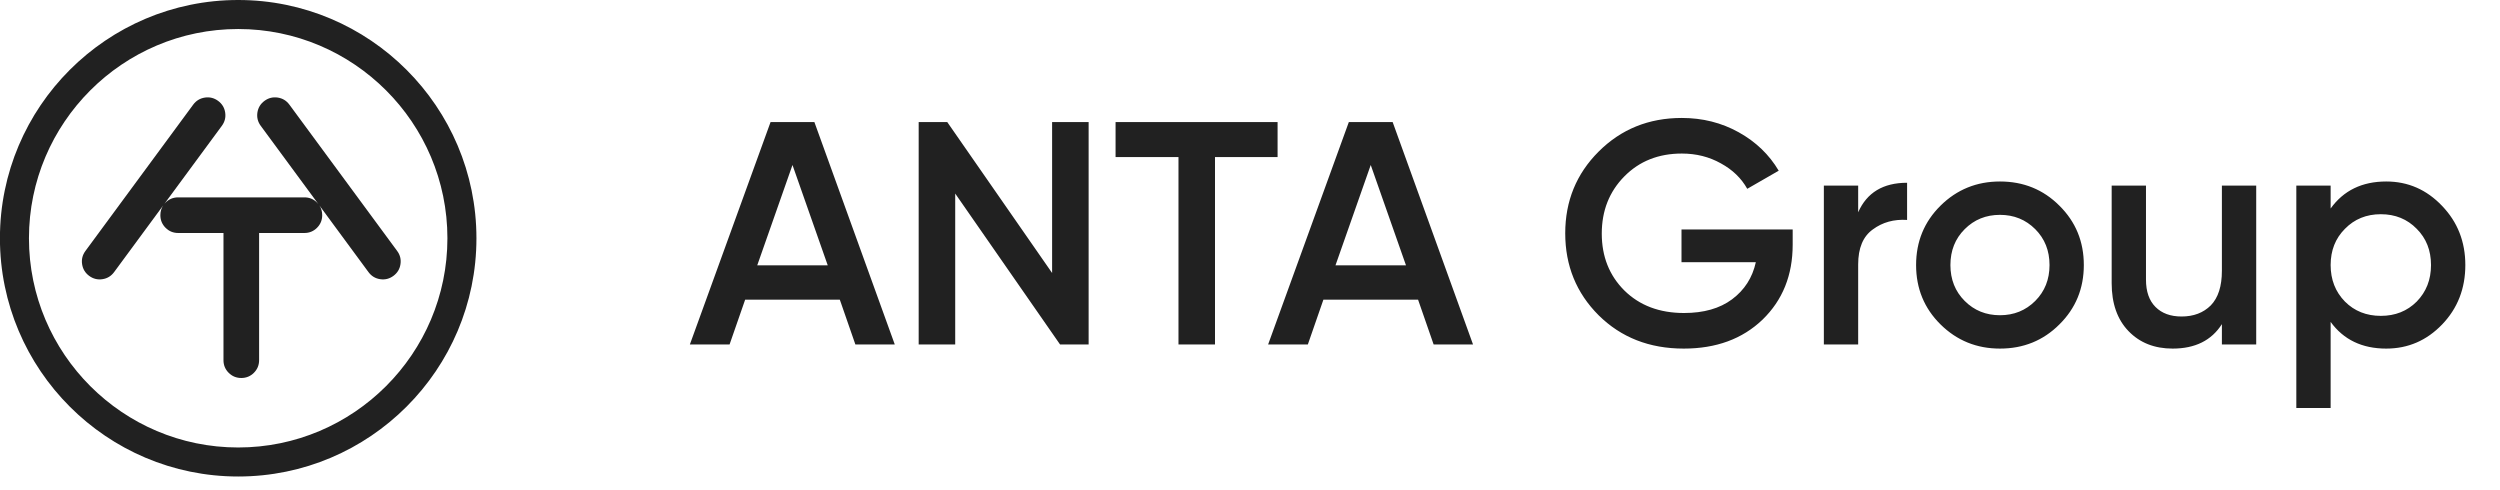
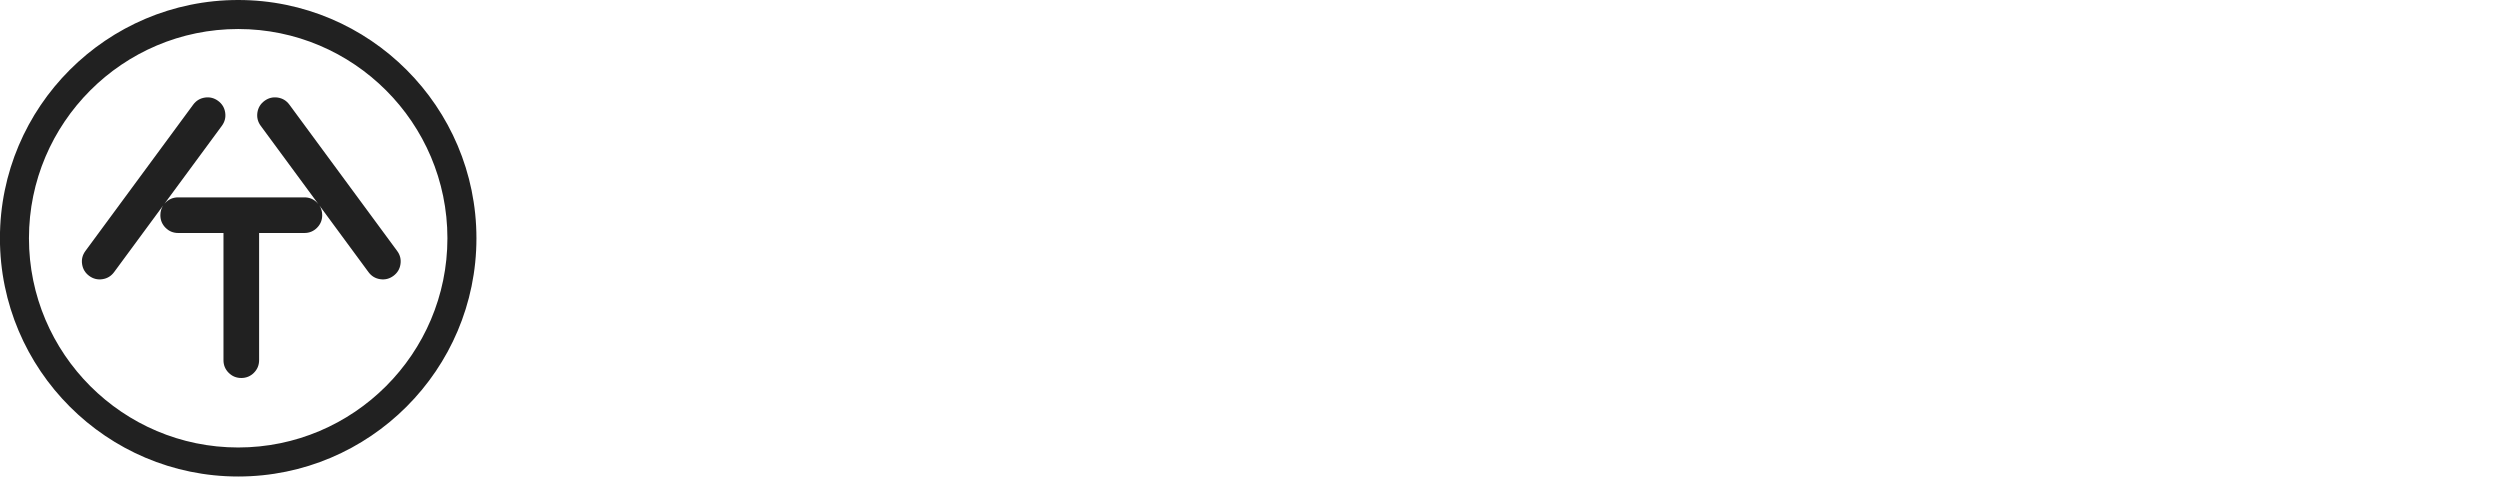
<svg xmlns="http://www.w3.org/2000/svg" width="153" height="30" viewBox="0 0 153 30" fill="none">
  <g clip-path="url(#clip0_1385_634)">
    <path d="M14.577 0C6.537 0 -0.004 6.541 -0.004 14.581C-0.004 22.621 6.537 29.162 14.577 29.162C22.617 29.162 29.158 22.621 29.158 14.581C29.158 6.541 22.617 0 14.577 0ZM14.577 27.386C7.516 27.386 1.772 21.642 1.772 14.581C1.772 7.52 7.516 1.776 14.577 1.776C21.638 1.776 27.382 7.52 27.382 14.581C27.382 21.642 21.638 27.386 14.577 27.386Z" fill="#212121" />
    <path d="M24.307 15.36L17.711 6.405C17.531 6.161 17.294 6.016 16.997 5.971C16.701 5.927 16.431 5.994 16.187 6.173C15.943 6.353 15.799 6.591 15.753 6.887C15.709 7.184 15.776 7.454 15.955 7.698L19.485 12.491C19.459 12.459 19.432 12.427 19.401 12.397C19.189 12.185 18.932 12.079 18.629 12.079H10.905C10.602 12.079 10.345 12.185 10.133 12.397C10.104 12.426 10.076 12.457 10.051 12.488L13.579 7.698C13.758 7.454 13.826 7.184 13.781 6.888C13.736 6.591 13.591 6.353 13.348 6.174C13.104 5.994 12.833 5.927 12.537 5.972C12.241 6.017 12.003 6.161 11.823 6.405L5.227 15.36C5.048 15.604 4.98 15.873 5.025 16.17C5.07 16.466 5.215 16.704 5.458 16.884C5.702 17.063 5.972 17.131 6.269 17.086C6.565 17.041 6.803 16.897 6.983 16.653L9.988 12.573C9.873 12.747 9.815 12.945 9.815 13.169C9.815 13.472 9.921 13.729 10.133 13.941C10.345 14.153 10.602 14.259 10.905 14.259H13.677V22.042C13.677 22.346 13.782 22.603 13.995 22.815C14.207 23.027 14.464 23.133 14.767 23.133C15.07 23.133 15.327 23.027 15.539 22.815C15.751 22.603 15.857 22.346 15.857 22.042V14.259H18.629C18.932 14.259 19.189 14.153 19.401 13.941C19.613 13.729 19.719 13.472 19.719 13.169C19.719 12.945 19.661 12.746 19.545 12.571L22.551 16.653C22.731 16.897 22.969 17.041 23.265 17.086C23.562 17.131 23.832 17.064 24.076 16.884C24.32 16.704 24.464 16.467 24.509 16.17C24.554 15.873 24.487 15.604 24.307 15.36Z" fill="#212121" />
  </g>
-   <path d="M52.349 21.081L51.397 18.34H45.603L44.65 21.081H42.22L47.158 7.472H49.841L54.76 21.081H52.349ZM46.342 16.24H50.658L48.5 10.097L46.342 16.24ZM64.389 7.472H66.624V21.081H64.875L58.459 11.846V21.081H56.223V7.472H57.973L64.389 16.707V7.472ZM78.188 7.472V9.611H74.358V21.081H72.123V9.611H68.273V7.472H78.188ZM87.738 21.081L86.786 18.34H80.992L80.04 21.081H77.609L82.548 7.472H85.231L90.149 21.081H87.738ZM81.731 16.24H86.047L83.889 10.097L81.731 16.24ZM109.712 14.043V14.976C109.712 16.843 109.097 18.372 107.865 19.564C106.634 20.744 105.027 21.334 103.044 21.334C100.944 21.334 99.208 20.653 97.834 19.292C96.473 17.931 95.792 16.259 95.792 14.277C95.792 12.306 96.473 10.641 97.834 9.28C99.208 7.906 100.905 7.219 102.927 7.219C104.198 7.219 105.358 7.511 106.407 8.094C107.457 8.677 108.274 9.462 108.857 10.447L106.932 11.555C106.569 10.907 106.032 10.388 105.319 9.999C104.606 9.598 103.809 9.397 102.927 9.397C101.502 9.397 100.329 9.863 99.409 10.796C98.488 11.73 98.028 12.896 98.028 14.296C98.028 15.696 98.488 16.856 99.409 17.776C100.342 18.696 101.56 19.156 103.063 19.156C104.269 19.156 105.247 18.878 105.999 18.32C106.764 17.75 107.25 16.992 107.457 16.046H102.908V14.043H109.712ZM113.72 12.993C114.251 11.788 115.249 11.185 116.714 11.185V13.46C115.91 13.408 115.21 13.602 114.614 14.043C114.018 14.471 113.72 15.184 113.72 16.182V21.081H111.62V11.36H113.72V12.993ZM122.398 21.334C120.972 21.334 119.76 20.841 118.762 19.856C117.764 18.871 117.265 17.659 117.265 16.221C117.265 14.782 117.764 13.57 118.762 12.585C119.76 11.6 120.972 11.107 122.398 11.107C123.836 11.107 125.048 11.6 126.033 12.585C127.031 13.57 127.53 14.782 127.53 16.221C127.53 17.659 127.031 18.871 126.033 19.856C125.048 20.841 123.836 21.334 122.398 21.334ZM120.24 18.418C120.823 19.001 121.542 19.292 122.398 19.292C123.253 19.292 123.972 19.001 124.556 18.418C125.139 17.834 125.431 17.102 125.431 16.221C125.431 15.339 125.139 14.607 124.556 14.024C123.972 13.441 123.253 13.149 122.398 13.149C121.542 13.149 120.823 13.441 120.24 14.024C119.656 14.607 119.365 15.339 119.365 16.221C119.365 17.102 119.656 17.834 120.24 18.418ZM135.98 11.36H138.08V21.081H135.98V19.837C135.345 20.835 134.341 21.334 132.967 21.334C131.852 21.334 130.952 20.977 130.265 20.264C129.578 19.552 129.234 18.573 129.234 17.329V11.36H131.334V17.115C131.334 17.841 131.528 18.398 131.917 18.787C132.306 19.176 132.837 19.37 133.511 19.37C134.25 19.37 134.846 19.143 135.3 18.69C135.754 18.223 135.98 17.517 135.98 16.571V11.36ZM146.037 11.107C147.372 11.107 148.513 11.607 149.459 12.604C150.405 13.59 150.878 14.795 150.878 16.221C150.878 17.659 150.405 18.871 149.459 19.856C148.513 20.841 147.372 21.334 146.037 21.334C144.56 21.334 143.426 20.789 142.635 19.701V24.969H140.535V11.36H142.635V12.76C143.426 11.658 144.56 11.107 146.037 11.107ZM143.51 18.456C144.093 19.04 144.825 19.331 145.707 19.331C146.588 19.331 147.32 19.04 147.904 18.456C148.487 17.86 148.778 17.115 148.778 16.221C148.778 15.326 148.487 14.588 147.904 14.004C147.32 13.408 146.588 13.11 145.707 13.11C144.825 13.11 144.093 13.408 143.51 14.004C142.927 14.588 142.635 15.326 142.635 16.221C142.635 17.115 142.927 17.86 143.51 18.456Z" fill="#212121" />
  <defs>
    <clipPath id="clip0_1385_634">
      <rect width="29.162" height="29.162" fill="white" />
    </clipPath>
  </defs>
</svg>